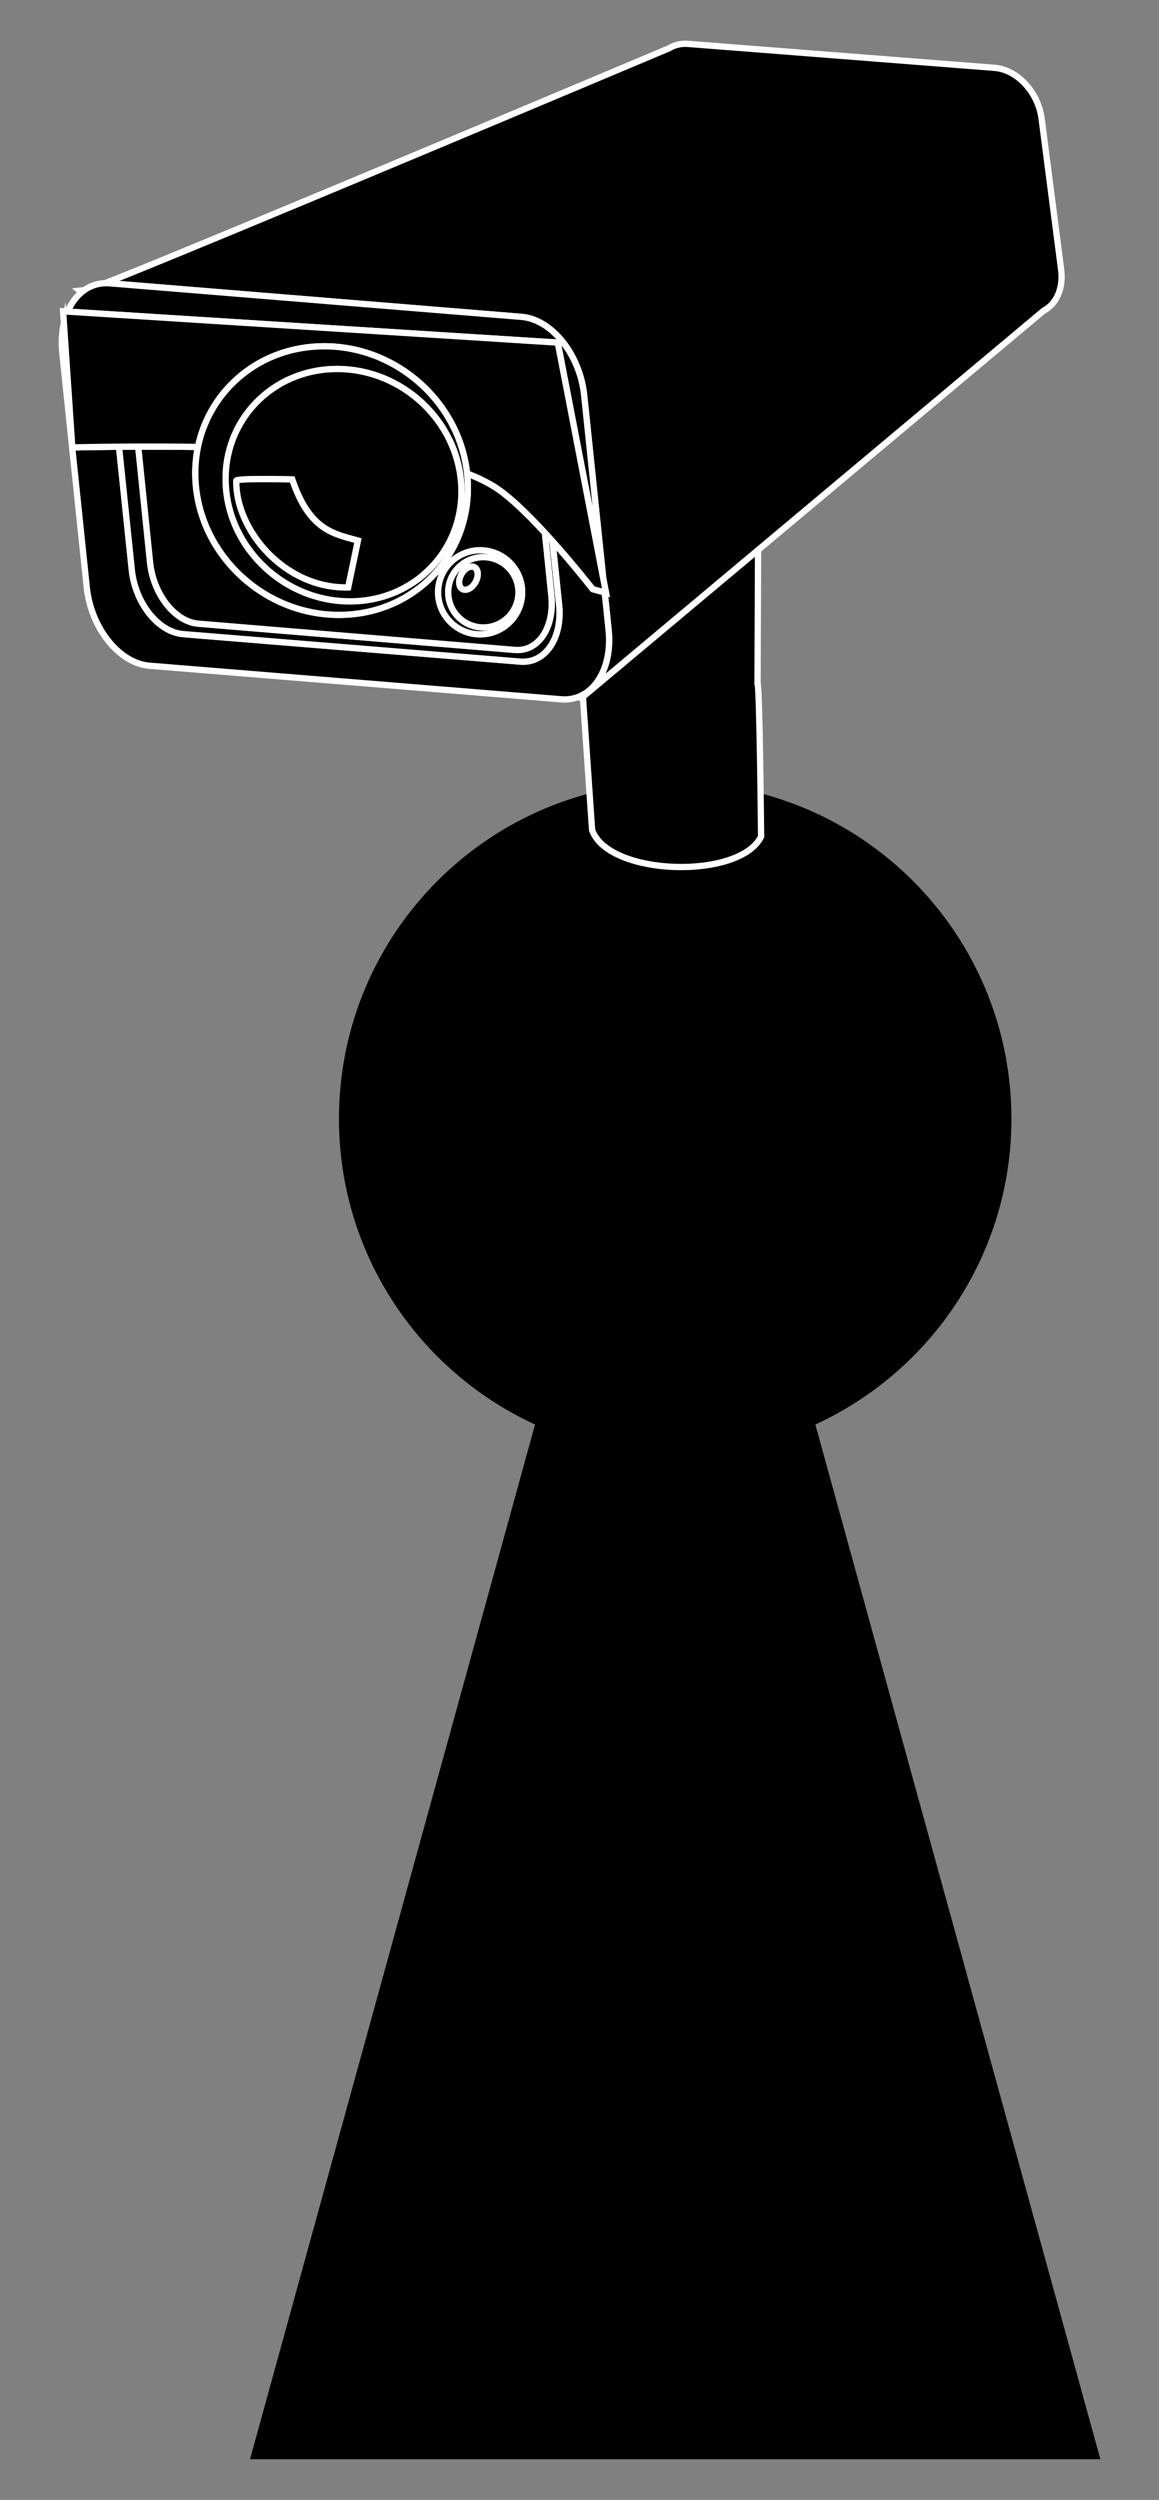
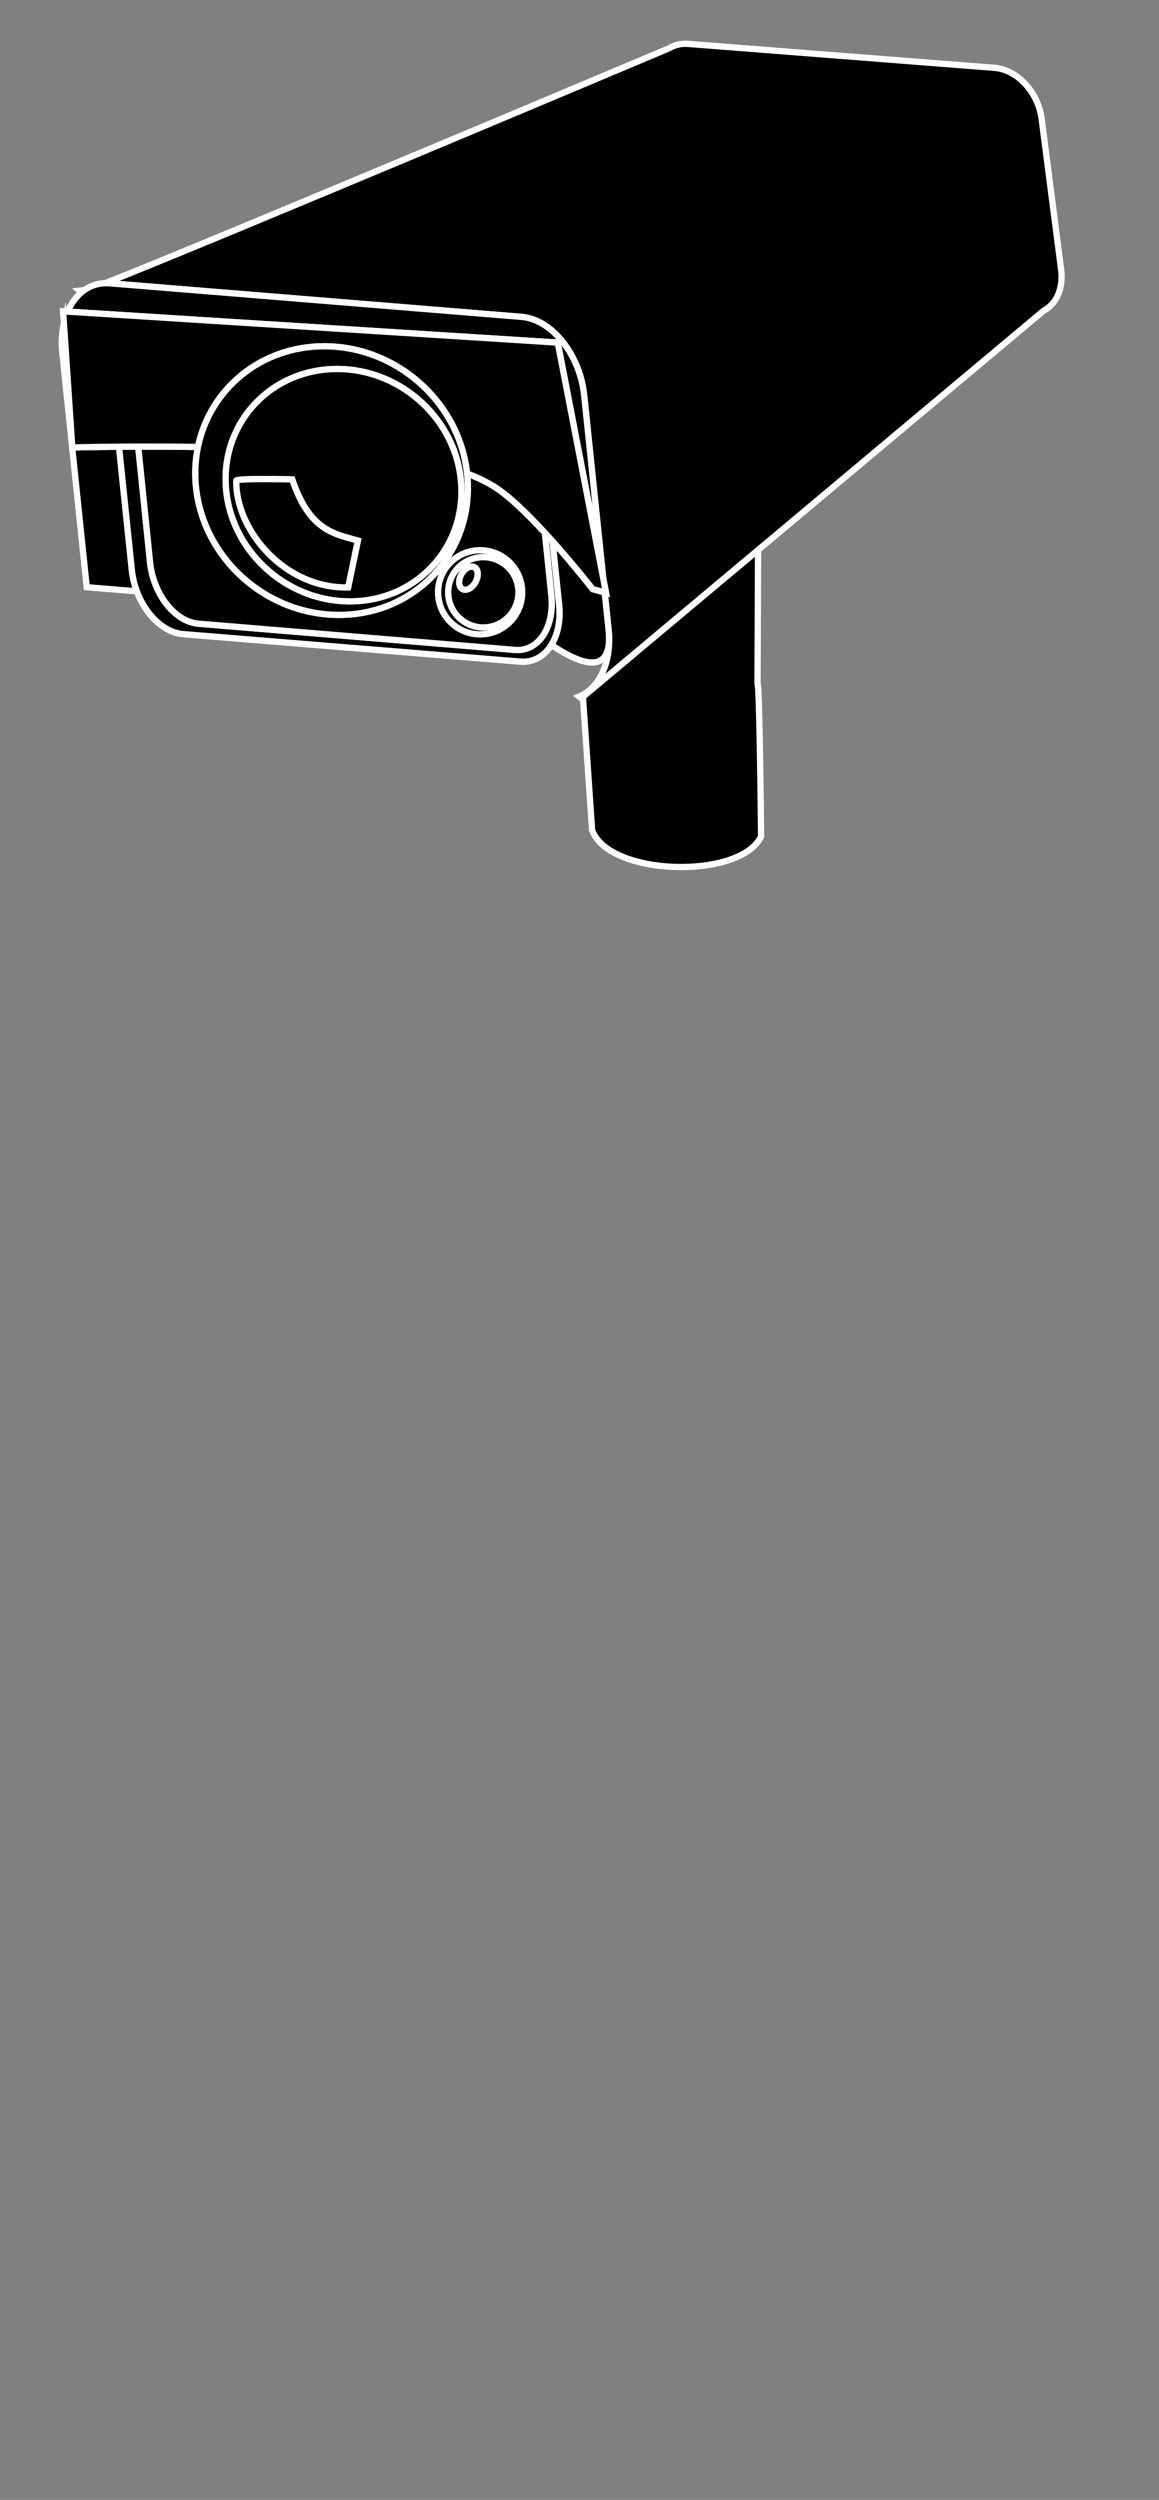
<svg xmlns="http://www.w3.org/2000/svg" version="1.1" id="Layer_1" x="0px" y="0px" viewBox="0 0 768.083 1655.917" enable-background="new 0 0 768.083 1655.917" xml:space="preserve">
  <rect x="0" y="0" width="768.083" height="1655.917" fill="#808080" stroke="none" />
  <g>
-     <path d="M729.222,1629L540.336,943.586c76.671-35.22,129.941-112.63,129.941-202.53c0-123.06-99.76-222.819-222.819-222.819   S224.64,617.996,224.64,741.056c0,89.899,53.27,167.309,129.941,202.53L165.695,1629H729.222z" />
    <g>
      <path stroke="#FFFFFF" stroke-width="4.165" stroke-miterlimit="10" d="M392.396,549.832    c10.94,30.718,98.083,32.978,111.989,4.308c0,0-0.968-100.242-2.365-101.182l0.355-88.634l-116.069,97.214L392.396,549.832z" />
      <path stroke="#FFFFFF" stroke-width="4.165" stroke-miterlimit="10" d="M53.907,193.438l0.163,0.133    c0.079-0.066,0.155-0.135,0.234-0.2C54.121,193.414,53.978,193.442,53.907,193.438z" />
      <path stroke="#FFFFFF" stroke-width="4.165" stroke-miterlimit="10" d="M703.226,178.594l-12.937-99.99    c-2.257-17.492-16.152-32.501-31.185-33.675L456.077,29.081c-0.47-0.036-0.904-0.068-1.364-0.077    c-4.142-0.081-7.932,0.953-11.112,2.865c-0.017,0.01-0.028,0.031-0.046,0.041c-7.619,3.212-301.447,127.065-373.757,155.672    c0.943-0.023,1.897-0.011,2.871,0.068l272.882,22.243c20.144,1.642,38.762,24.922,41.583,51.997l12.635,121.255l1.838,9.521    l-0.871-0.24l2.578,24.74c2.226,21.36-6.049,38.69-19.532,44.253l1.352,1.098l1.171-0.981l116.069-97.214l189.164-158.435    c0.018-0.009,0.029-0.032,0.046-0.042C699.995,201.456,704.844,191.139,703.226,178.594z" />
      <path stroke="#FFFFFF" stroke-width="4.165" stroke-miterlimit="10" d="M369.619,226.939l30.15,156.207l-12.635-121.255    c-2.821-27.075-21.439-50.355-41.583-51.997L72.669,187.651c-0.973-0.079-1.927-0.091-2.871-0.068    c-5.856,0.141-11.118,2.206-15.494,5.787c-0.079,0.065-0.155,0.134-0.234,0.2c-3.836,3.211-6.978,7.587-9.224,12.844    L369.619,226.939z" />
-       <path stroke="#FFFFFF" stroke-width="4.165" stroke-miterlimit="10" d="M403.315,417.167l-2.578-24.74l-7.963-2.197    c0,0-11.894-15.308-26.652-31.794l4.388,42.105c2.31,22.168-9.188,39.048-25.682,37.704l-223.425-18.212    c-16.494-1.344-31.737-20.405-34.047-42.573l-8.498-81.554c-18.996,0.159-30.947,0.491-30.947,0.491l-5.558-82.269    c-1.366,5.901-1.786,12.514-1.051,19.572l16.18,155.276c2.821,27.075,21.439,50.355,41.584,51.997l272.882,22.243    c4.252,0.347,8.228-0.309,11.835-1.797C397.265,455.857,405.541,438.527,403.315,417.167z" />
+       <path stroke="#FFFFFF" stroke-width="4.165" stroke-miterlimit="10" d="M403.315,417.167l-2.578-24.74l-7.963-2.197    c0,0-11.894-15.308-26.652-31.794l4.388,42.105c2.31,22.168-9.188,39.048-25.682,37.704l-223.425-18.212    c-16.494-1.344-31.737-20.405-34.047-42.573l-8.498-81.554c-18.996,0.159-30.947,0.491-30.947,0.491l-5.558-82.269    c-1.366,5.901-1.786,12.514-1.051,19.572l16.18,155.276l272.882,22.243    c4.252,0.347,8.228-0.309,11.835-1.797C397.265,455.857,405.541,438.527,403.315,417.167z" />
      <path stroke="#FFFFFF" stroke-width="4.165" stroke-miterlimit="10" d="M365.357,394.517c2.169,21.153-8.628,37.26-24.117,35.977    l-209.812-17.378c-15.489-1.283-29.803-19.47-31.973-40.623l-7.862-76.658c-4.524,0.013-8.78,0.039-12.736,0.072l8.498,81.554    c2.31,22.168,17.553,41.228,34.047,42.573l223.425,18.212c16.494,1.344,27.992-15.536,25.682-37.704l-4.388-42.105    c-1.647-1.839-3.328-3.693-5.033-5.542L365.357,394.517z" />
      <path stroke="#FFFFFF" stroke-width="4.165" stroke-miterlimit="10" d="M131.428,413.116l209.812,17.378    c15.489,1.283,26.286-14.825,24.117-35.977l-4.268-41.622c-11.623-12.603-24.32-24.975-34.121-30.906    c-5.498-3.327-11.371-6.081-17.44-8.331c0.166,1.549,0.295,3.107,0.381,4.676c2.692,49.13-35.499,88.957-85.301,88.957    s-92.358-39.827-95.05-88.957c-0.422-7.693,0.161-15.158,1.632-22.278c-14.445-0.207-27.895-0.254-39.596-0.22l7.862,76.658    C101.625,393.646,115.939,411.833,131.428,413.116z M318.185,364.503c15.373,0,27.835,12.462,27.835,27.835    c0,15.373-12.462,27.835-27.835,27.835c-15.372,0-27.835-12.462-27.835-27.835C290.351,376.965,302.813,364.503,318.185,364.503z" />
      <path stroke="#FFFFFF" stroke-width="4.165" stroke-miterlimit="10" d="M78.857,295.907c3.956-0.033,8.212-0.058,12.736-0.072    c11.701-0.034,25.151,0.013,39.596,0.22c7.923-38.348,41.666-66.679,83.67-66.679c48.213,0,89.631,37.325,94.669,84.281    c6.069,2.25,11.941,5.005,17.44,8.331c9.801,5.93,22.498,18.303,34.121,30.906c1.705,1.849,3.386,3.702,5.033,5.542    c14.758,16.486,26.652,31.794,26.652,31.794l7.963,2.197l0.871,0.24l-1.838-9.521l-30.15-156.207L44.847,206.414l-3.028-0.191    l0.534,7.907l5.558,82.269C47.911,296.398,59.861,296.066,78.857,295.907z" />
      <path stroke="#FFFFFF" stroke-width="4.165" stroke-miterlimit="10" d="M129.558,318.333c2.692,49.13,45.247,88.957,95.05,88.957    s87.993-39.827,85.301-88.957c-0.086-1.569-0.215-3.127-0.381-4.676c-5.038-46.956-46.456-84.281-94.669-84.281    c-42.004,0-75.747,28.331-83.67,66.679C129.719,303.175,129.136,310.64,129.558,318.333z M223.438,244.426    c43.083,0,79.896,34.453,82.224,76.954c2.329,42.5-30.709,76.954-73.791,76.954s-79.896-34.453-82.225-76.954    C147.318,278.879,180.355,244.426,223.438,244.426z" />
      <path stroke="#FFFFFF" stroke-width="4.165" stroke-miterlimit="10" enable-background="new    " d="M149.647,321.38    c2.329,42.5,39.142,76.954,82.225,76.954s76.12-34.453,73.791-76.954c-2.329-42.5-39.142-76.954-82.224-76.954    C180.355,244.426,147.318,278.879,149.647,321.38z M230.702,389.093c-42.688,0.843-74.673-38.542-74.105-70.657    c-0.431-1.723,37.052-0.862,37.052-0.862c11.445,33.904,27.653,36.038,43.515,40.499L230.702,389.093z" />
      <path stroke="#FFFFFF" stroke-width="4.165" stroke-miterlimit="10" d="M318.185,420.172c15.373,0,27.835-12.462,27.835-27.835    c0-15.373-12.462-27.835-27.835-27.835c-15.372,0-27.835,12.462-27.835,27.835C290.351,407.71,302.813,420.172,318.185,420.172z     M320.317,369.072c12.849,0,23.265,10.416,23.265,23.265c0,12.849-10.416,23.265-23.265,23.265    c-12.849,0-23.265-10.416-23.265-23.265C297.052,379.488,307.468,369.072,320.317,369.072z" />
      <path stroke="#FFFFFF" stroke-width="4.165" stroke-miterlimit="10" d="M297.052,392.337c0,12.849,10.416,23.265,23.265,23.265    c12.849,0,23.265-10.416,23.265-23.265c0-12.849-10.416-23.265-23.265-23.265C307.468,369.072,297.052,379.488,297.052,392.337z     M305.841,380.36c2.18-3.985,6.042-6.071,8.625-4.658c2.583,1.413,2.909,5.789,0.729,9.775c-2.18,3.985-6.041,6.071-8.625,4.657    C303.987,388.721,303.66,384.345,305.841,380.36z" />
      <ellipse transform="matrix(0.48 -0.877 0.877 0.48 -174.448 471.553)" stroke="#FFFFFF" stroke-width="4.165" stroke-miterlimit="10" cx="310.518" cy="382.918" rx="8.226" ry="5.331" />
      <path stroke="#FFFFFF" stroke-width="4.165" stroke-miterlimit="10" d="M193.649,317.574c0,0-37.483-0.862-37.052,0.862    c-0.568,32.116,31.417,71.5,74.105,70.657l6.462-31.02C221.303,353.612,205.095,351.478,193.649,317.574z" />
      <path opacity="0" stroke="#FFFFFF" stroke-width="4.165" stroke-miterlimit="10" d="M193.649,317.574    c0,0-37.483-0.862-37.052,0.862c-0.568,32.116,31.417,71.5,74.105,70.657l6.462-31.02    C221.303,353.612,205.095,351.478,193.649,317.574z" />
    </g>
  </g>
</svg>